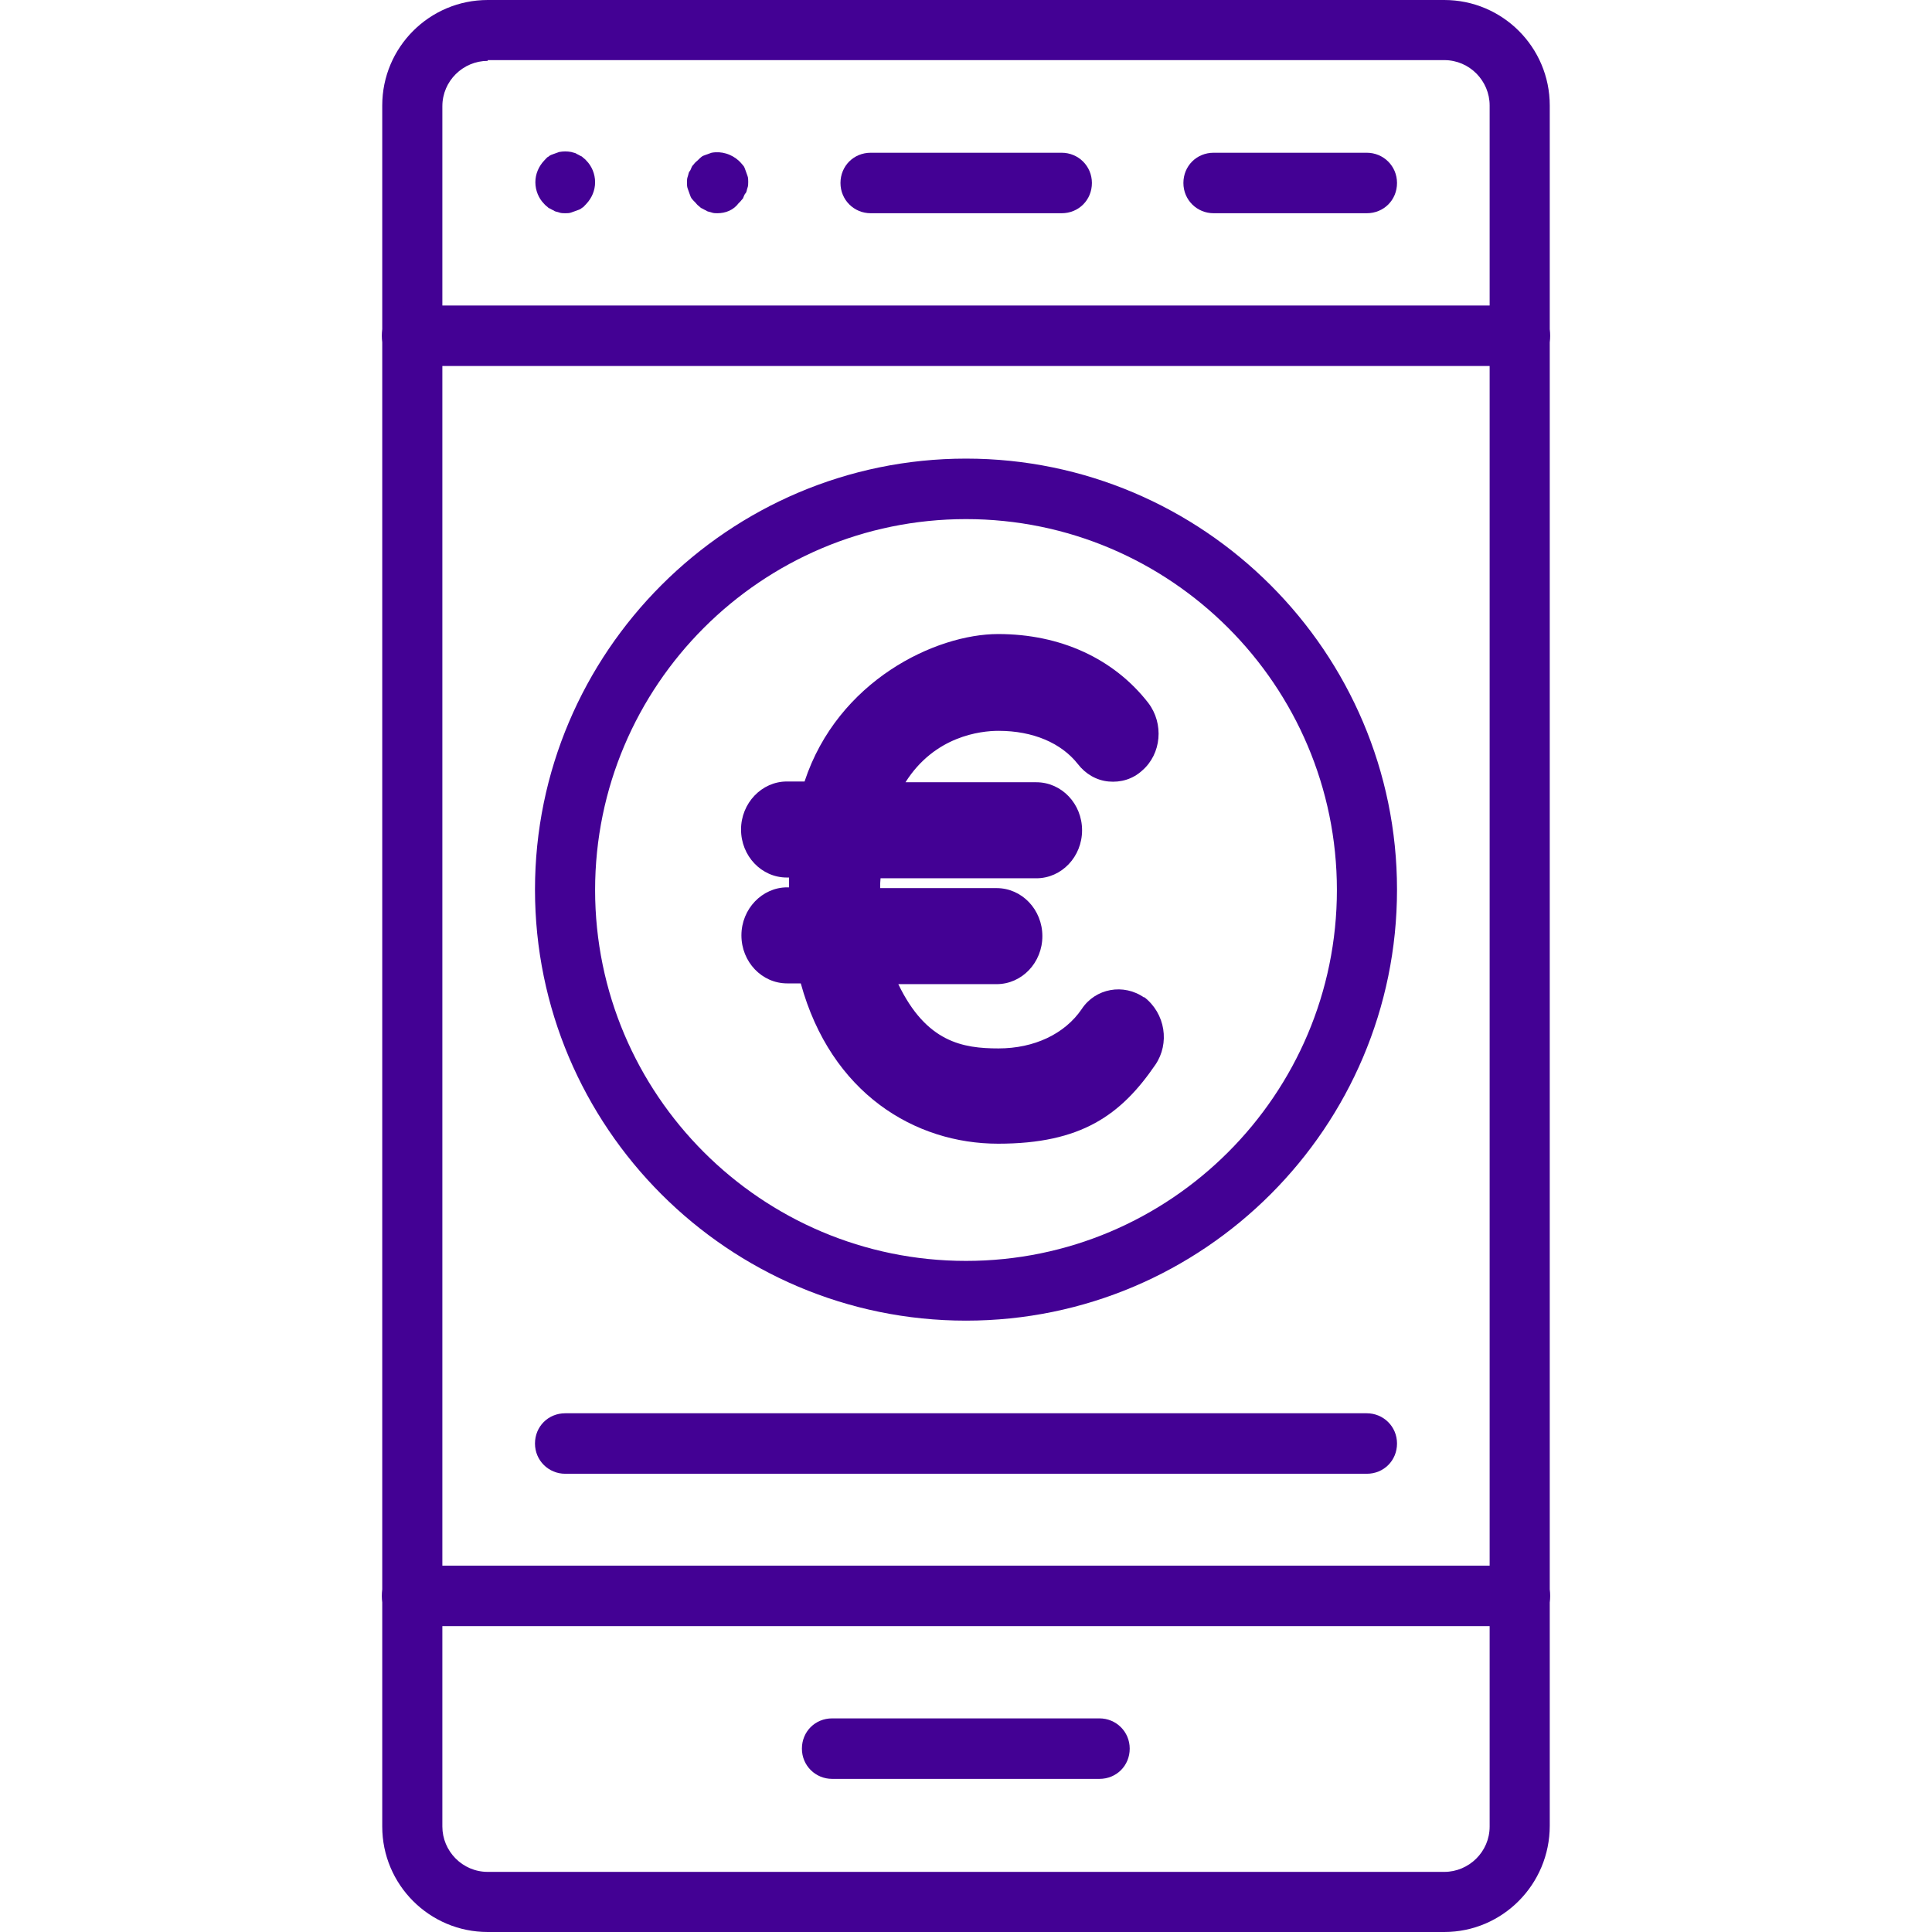
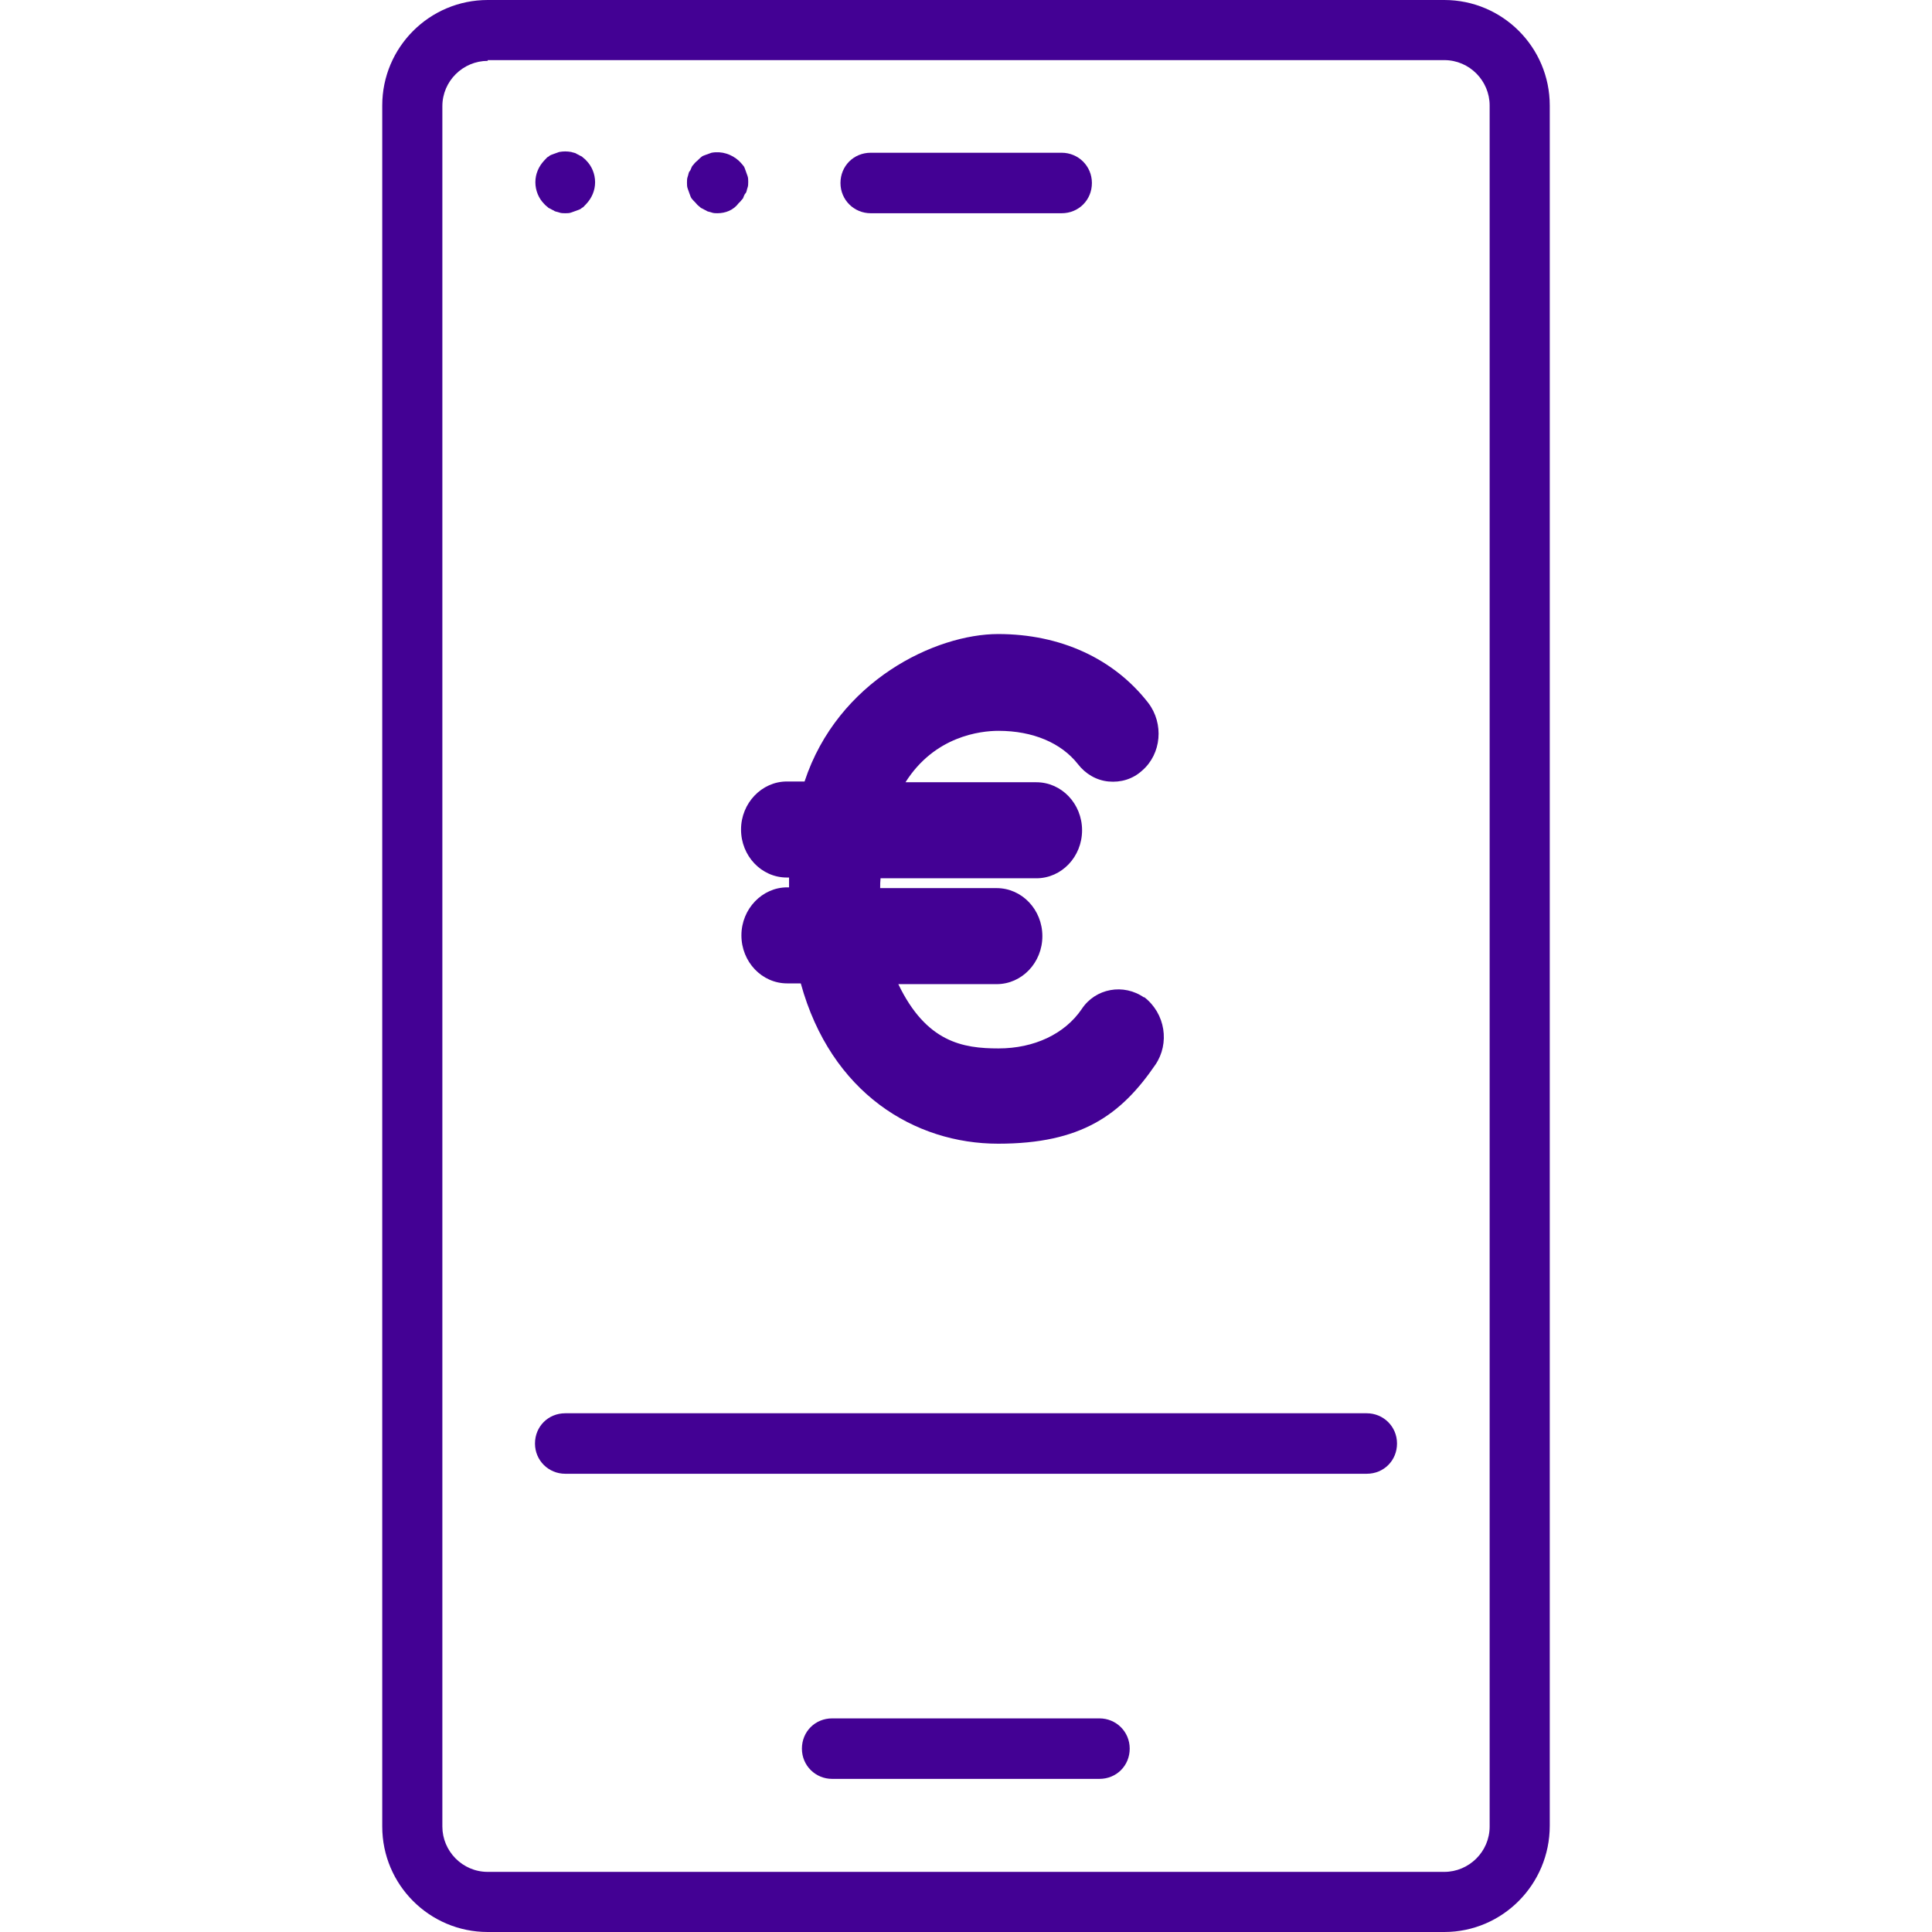
<svg xmlns="http://www.w3.org/2000/svg" version="1.1" viewBox="0 0 511 511">
  <defs>
    <style>
      .cls-1 {
        fill: #430194;
      }
    </style>
  </defs>
  <g>
    <g id="Capa_1">
      <g id="Capa_1-2" data-name="Capa_1">
        <g id="Capa_1-2">
          <g>
            <g id="_x37_030_-_Send_Money_Mobile">
              <g>
                <path class="cls-1" d="M382,511h-253c-15.4,0-27.9-12.5-27.9-27.9V27.9c0-15.4,12.5-27.9,27.9-27.9h253c15.4,0,27.9,12.5,27.9,27.9v455c0,15.5-12.5,28.1-27.9,28.1ZM129,16.1c-6.5,0-12,5.3-12,12v455c0,6.5,5.3,12,12,12h253c6.5,0,12-5.3,12-12V27.9c0-6.5-5.3-12-12-12h-253v.2Z" />
                <path class="cls-1" d="M290.8,470.5h-70.7c-4.4,0-8-3.5-8-8s3.5-8,8-8h70.7c4.4,0,8,3.5,8,8s-3.5,8-8,8Z" />
-                 <path class="cls-1" d="M402,430.1H109c-4.4,0-8-3.5-8-8s3.5-8,8-8h293c4.4,0,8,3.5,8,8s-3.5,8-8,8Z" />
                <path class="cls-1" d="M361.5,389.8h-212c-4.4,0-8-3.5-8-8s3.5-8,8-8h212c4.4,0,8,3.5,8,8s-3.5,8-8,8Z" />
-                 <path class="cls-1" d="M402,96.8H109c-4.4,0-8-3.5-8-8s3.5-8,8-8h293c4.4,0,8,3.5,8,8s-3.5,8-8,8Z" />
                <path class="cls-1" d="M280.8,56.4h-50.5c-4.4,0-8-3.5-8-8s3.5-8,8-8h50.5c4.4,0,8,3.5,8,8s-3.5,8-8,8Z" />
                <path class="cls-1" d="M149.5,56.4c-.5,0-1.1,0-1.6-.2s-1.1-.2-1.4-.5c-.5-.2-.9-.5-1.4-.7-.4-.4-.9-.7-1.2-1.1-1.4-1.4-2.3-3.5-2.3-5.7s.9-4.2,2.3-5.7.7-.7,1.2-1.1c.4-.4.9-.5,1.4-.7s1.1-.4,1.4-.5c1.1-.2,2.1-.2,3.2,0,.5.2,1.1.2,1.4.5.5.2.9.5,1.4.7.4.4.9.7,1.2,1.1,1.4,1.4,2.3,3.5,2.3,5.7s-.9,4.2-2.3,5.7-.7.7-1.2,1.1c-.4.4-.9.5-1.4.7s-1.1.4-1.4.5c-.5.2-1.1.2-1.6.2h0Z" />
                <path class="cls-1" d="M189.8,56.4c-.5,0-1.1,0-1.6-.2s-1.1-.2-1.4-.5c-.5-.2-.9-.5-1.4-.7-.4-.4-.9-.7-1.2-1.1s-.7-.7-1.1-1.2c-.4-.4-.5-.9-.7-1.4s-.4-1.1-.5-1.4c-.2-.5-.2-1.1-.2-1.6s0-1.1.2-1.6.2-1.1.5-1.4.4-.9.7-1.4c.4-.4.7-.9,1.1-1.2s.7-.7,1.2-1.1c.4-.4.9-.5,1.4-.7s1.1-.4,1.4-.5c2.7-.5,5.3.4,7.2,2.1.4.4.7.7,1.1,1.2.4.4.5.9.7,1.4s.4,1.1.5,1.4c.2.5.2,1.1.2,1.6s0,1.1-.2,1.6-.2,1.1-.5,1.4-.5.9-.7,1.4c-.4.4-.7.9-1.1,1.2-1.4,1.9-3.5,2.7-5.7,2.7h.1Z" />
-                 <path class="cls-1" d="M361.5,56.4h-40.5c-4.4,0-8-3.5-8-8s3.5-8,8-8h40.5c4.4,0,8,3.5,8,8s-3.5,8-8,8Z" />
-                 <path class="cls-1" d="M255.5,349.3c-62.9,0-114-51.2-114-114s51.2-114,114-114,114,51.2,114,114-51.1,114-114,114ZM255.5,137.3c-54.1,0-98.1,44-98.1,98.1s44,98.1,98.1,98.1,98.1-44,98.1-98.1-44-98.1-98.1-98.1h0Z" />
              </g>
            </g>
            <path class="cls-1" d="M302.7,263.9c-5.5-3.9-13-2.5-16.6,3-4.5,6.6-12.6,10.4-22,10.4s-19.1-1.6-26.5-17h26c6.7,0,12.1-5.7,12.1-12.7s-5.4-12.7-12.1-12.7h-30.8c0-.9,0-1.7.1-2.6h41.2c6.7,0,12.1-5.7,12.1-12.7s-5.4-12.7-12.1-12.7h-34.6c7.7-12.2,19.8-13.6,24.6-13.6,9.1,0,16.6,3.2,21,8.8,2,2.6,4.9,4.3,8.1,4.6s6.4-.6,8.9-2.9c5.1-4.4,5.8-12.4,1.6-17.9-9.1-11.7-23.2-18.2-39.7-18.2s-42.4,12.3-51.2,39h-4.7c-6.6,0-12.1,5.7-12.1,12.7s5.4,12.7,12.1,12.7h.6v2.6h-.5c-6.6,0-12.1,5.7-12.1,12.7s5.4,12.7,12.1,12.7h3.6c8,29.1,30.2,42.4,52.2,42.4s32.5-7.6,41.6-20.9c3.8-5.6,2.7-13.5-3-17.9v.2h0Z" />
          </g>
        </g>
      </g>
    </g>
  </g>
</svg>